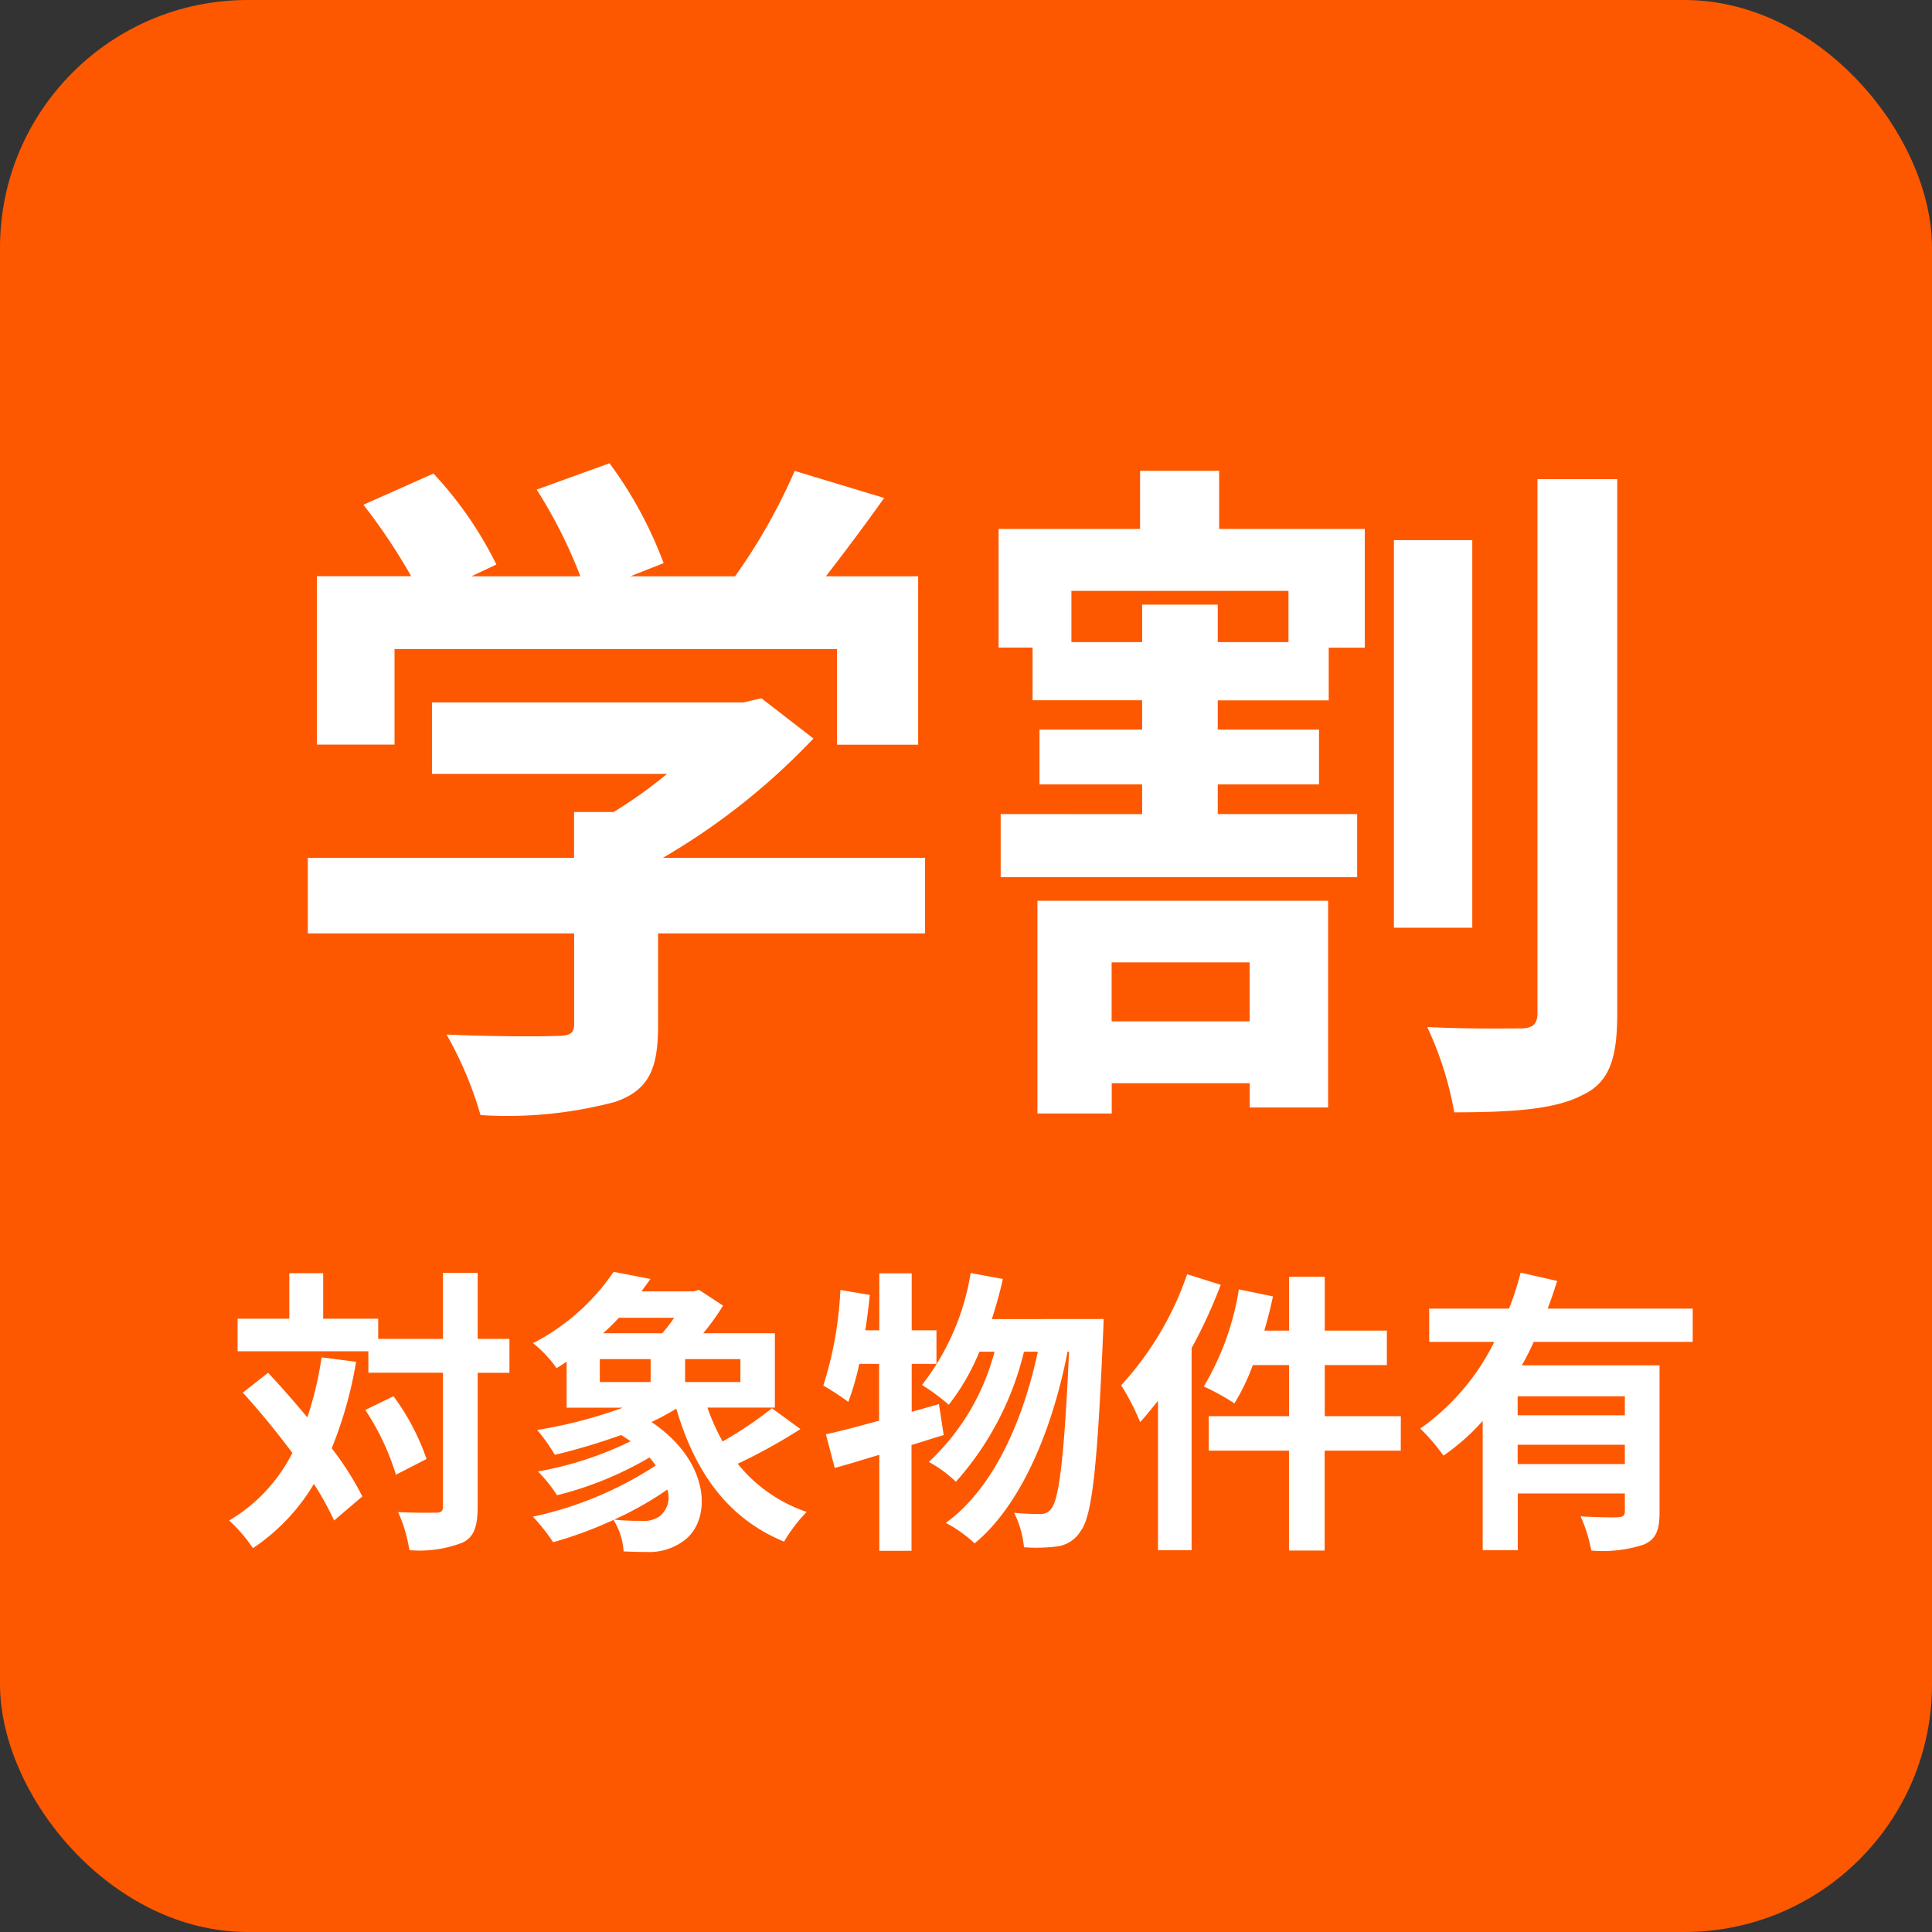
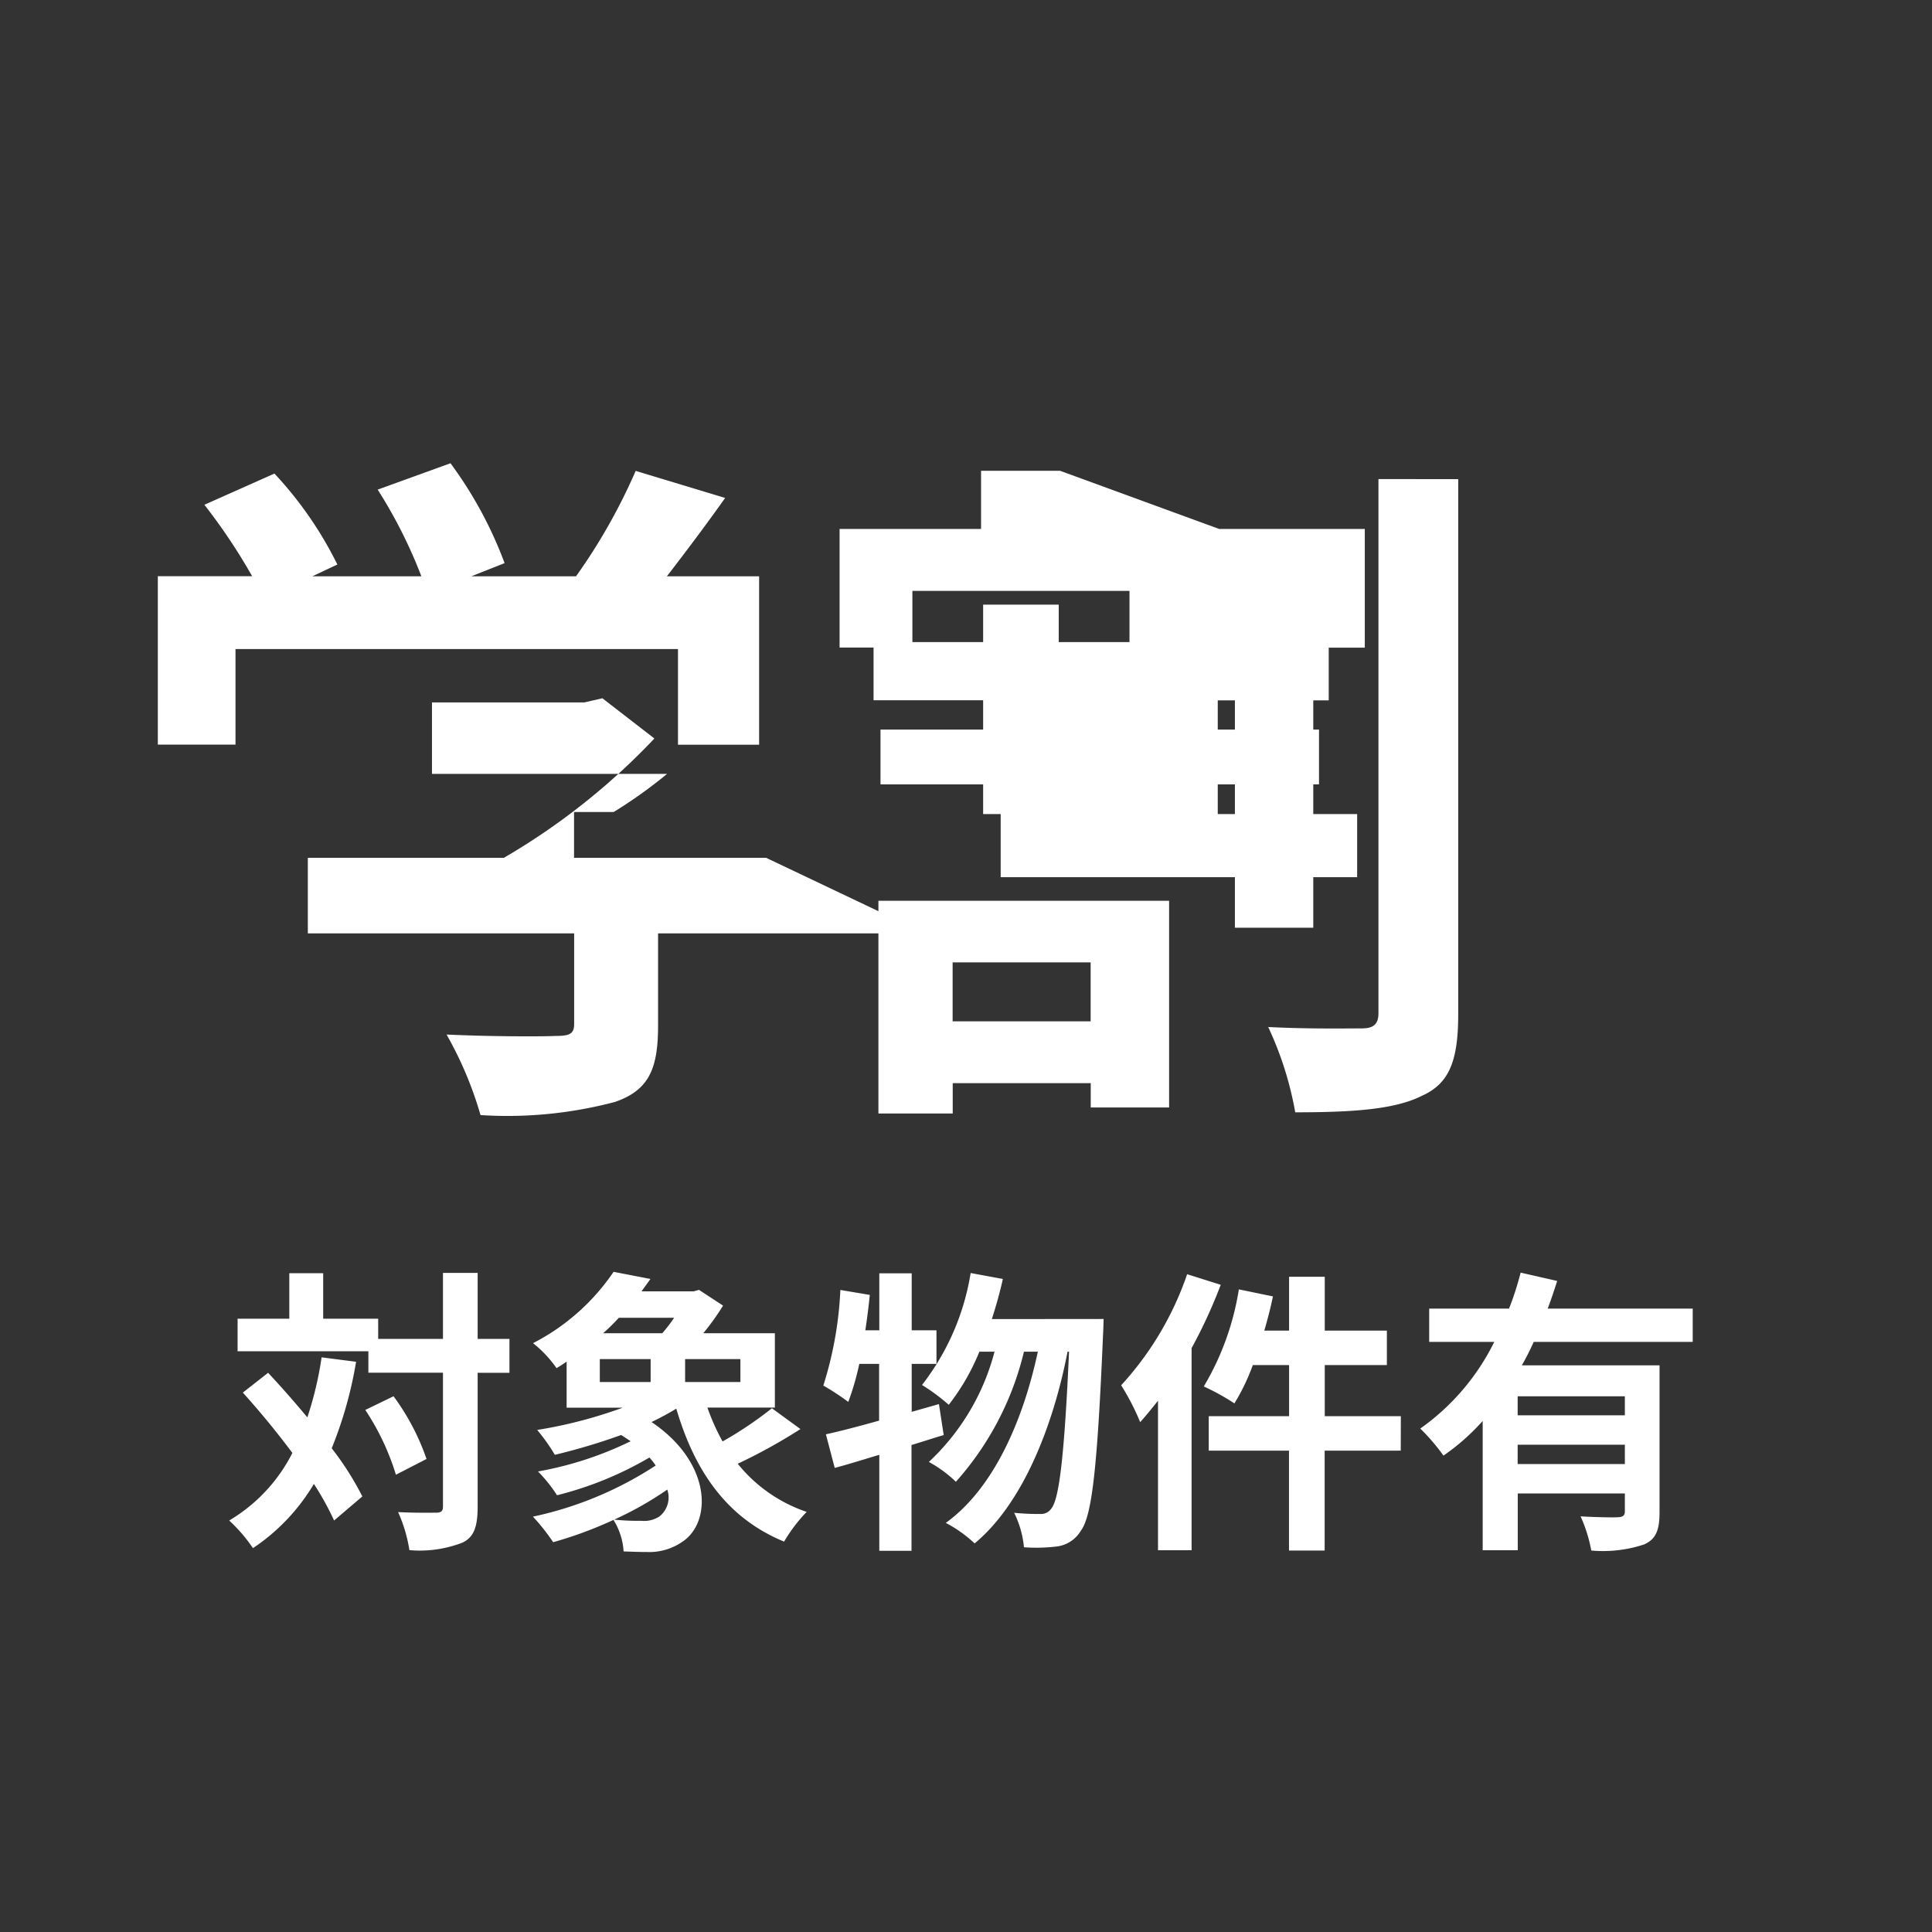
<svg xmlns="http://www.w3.org/2000/svg" width="78" height="78">
  <rect width="100%" height="100%" fill="#333333" stroke="none" />
  <g transform="translate(-584 -7722.109)">
-     <rect width="78" height="78" rx="10" transform="translate(584 7722.109)" fill="#fd5800" />
-     <path d="M596.984 7776.908a14.065 14.065 0 01-.576 2.424 41.214 41.214 0 00-1.584-1.8l-1.02.8a33.87 33.87 0 012 2.436 6.662 6.662 0 01-2.552 2.728 6.256 6.256 0 01.96 1.116 8.069 8.069 0 002.46-2.592 11.2 11.2 0 01.816 1.476l1.14-.972a11.888 11.888 0 00-1.236-1.944 16.4 16.4 0 00.984-3.492zm1.764 2.124a10 10 0 011.236 2.616l1.236-.636a9.42 9.42 0 00-1.332-2.532zm5.82-2.868h-1.284v-2.664h-1.4v2.664h-2.616v-.816h-2.22v-1.836h-1.368v1.836h-2.088v1.316h5.28v.864h3.012v5.4c0 .192-.072.252-.288.252s-.852.012-1.524-.024a5.879 5.879 0 01.456 1.536 4.783 4.783 0 002.156-.308c.456-.228.6-.648.6-1.452v-5.4h1.284zm3.648.816h2.052v.924h-2.052zm3-1.668a6.145 6.145 0 01-.48.624h-2.388a7.839 7.839 0 00.636-.624zm2.676 2.592h-2.232v-.924h2.232zm-3.264 5.424a1.116 1.116 0 01-.732.18 9.364 9.364 0 01-1.1-.048 13.678 13.678 0 002.144-1.212.978.978 0 01-.312 1.08zm4.536-4.364a15.115 15.115 0 01-1.992 1.34 8.79 8.79 0 01-.612-1.368h2.724v-3h-2.892a9.87 9.87 0 00.8-1.116l-.972-.636-.216.06H609.9l.36-.5-1.488-.288a8.762 8.762 0 01-3.252 2.88 4.729 4.729 0 01.948 1.008 4.747 4.747 0 00.408-.264v1.86h2.268a18.713 18.713 0 01-3.456.9 7.489 7.489 0 01.712 1.004 24.9 24.9 0 002.676-.8c.132.084.264.168.384.252a14.142 14.142 0 01-3.74 1.22 5.86 5.86 0 01.768.96 14.044 14.044 0 003.732-1.524 2.966 2.966 0 01.252.324 14.615 14.615 0 01-4.956 2.064 8.1 8.1 0 01.816 1.032 16.306 16.306 0 002.436-.9 2.691 2.691 0 01.408 1.272c.324.012.672.024.96.024a2.335 2.335 0 001.392-.4c1.224-.78 1.224-3.2-1.224-4.848a11.189 11.189 0 001-.54c.752 2.56 2.072 4.432 4.352 5.368a6.333 6.333 0 01.912-1.2 6.053 6.053 0 01-2.784-1.944 22.2 22.2 0 002.532-1.4zm6.744-.168l-1.1.312v-1.936h1v-1.356h-1v-2.3H619.5v2.3h-.564c.072-.48.132-.948.18-1.428l-1.188-.2a15 15 0 01-.688 3.86 10.44 10.44 0 011.008.66 10.906 10.906 0 00.444-1.536h.8v2.292c-.816.228-1.548.42-2.148.552l.356 1.356c.552-.144 1.152-.336 1.8-.528v3.876h1.3v-4.272c.444-.132.864-.276 1.3-.4zm2.136-3.432c.168-.528.324-1.068.444-1.62l-1.3-.24a9.933 9.933 0 01-1.964 4.52 8.142 8.142 0 011.08.8 8.935 8.935 0 001.236-2.144h.612a9.309 9.309 0 01-2.652 4.452 5.044 5.044 0 011.092.8 12.136 12.136 0 002.748-5.252h.56c-.6 2.808-1.8 5.532-3.716 6.912a5.324 5.324 0 011.164.828c1.932-1.596 3.168-4.716 3.752-7.74h.06c-.192 4.308-.408 5.94-.708 6.324a.5.5 0 01-.444.228 9.734 9.734 0 01-1.064-.048 3.989 3.989 0 01.396 1.392 6.861 6.861 0 001.36-.036 1.315 1.315 0 00.932-.624c.456-.6.672-2.556.9-7.908.012-.168.024-.648.024-.648zm7.884-1.812a12.707 12.707 0 01-2.664 4.484 9.752 9.752 0 01.768 1.488c.24-.264.48-.564.72-.864v6.036h1.356v-8.16a20.329 20.329 0 001.176-2.556zm8.628 5.732h-3.072v-2.064h2.508v-1.392h-2.508v-2.172h-1.44v2.172h-1c.132-.456.252-.912.348-1.38l-1.376-.284a11.015 11.015 0 01-1.416 3.92 9.222 9.222 0 011.236.684 8.468 8.468 0 00.744-1.548h1.464v2.064H632.8v1.392h3.24v4.032h1.44v-4.032h3.072zm9.044-.036h-4.328v-.768h4.328zm-4.328 1.968v-.78h4.328v.78zm7.068-4.932v-1.344h-5.856c.144-.372.264-.744.384-1.116l-1.476-.336a11.972 11.972 0 01-.468 1.452H641.7v1.344h2.628a9.319 9.319 0 01-2.988 3.5 8.042 8.042 0 01.936 1.092 8.8 8.8 0 001.584-1.4v5.22h1.416v-2.292h4.324v.72c0 .168-.072.228-.276.24s-.9 0-1.512-.036a5.923 5.923 0 01.432 1.38 5.285 5.285 0 002.128-.244c.492-.212.628-.6.628-1.3v-5.932h-5.56a10.033 10.033 0 00.48-.948zm-52.412-27.972h17.864v3.864h3.276v-6.8h-3.724c.756-.98 1.6-2.1 2.352-3.164l-3.612-1.092a23.406 23.406 0 01-2.408 4.256h-4.228l1.344-.532a16.418 16.418 0 00-2.184-4.032l-2.94 1.064a19.539 19.539 0 011.764 3.5h-4.4l1.008-.476a15.26 15.26 0 00-2.54-3.672l-2.828 1.26a23.555 23.555 0 011.928 2.884h-3.808v6.8h3.136zm21.42 8.428h-10.584a27.12 27.12 0 006.076-4.816l-2.1-1.624-.728.168H601.44v2.884h9.492a18.941 18.941 0 01-2.156 1.54h-1.6v1.848h-10.748v3.052h10.752v3.64c0 .392-.14.5-.728.5-.56.028-2.632.028-4.424-.056a14.865 14.865 0 011.372 3.252 16.976 16.976 0 005.432-.532c1.372-.476 1.736-1.344 1.736-3.08v-3.724h10.78zm13.104 4.224v2.38h-5.572v-2.38zm-8.568 6.1h3v-1.224h5.572v.98h3.164v-8.344h-11.736zm10.136-19.032h-2.856v-1.512h-3.052v1.512h-2.856v-2.068h8.764zm-2.8-6.916h-3.192v2.348h-5.712v4.788h1.372v2.128h4.424v1.184h-4.144v2.212h4.144v1.2H624.4v2.548h14.392v-2.548h-5.628v-1.2h4.088v-2.212h-4.088v-1.18h4.48v-2.128h1.456v-4.792h-5.88zm10.22 2.8h-3.164v15.648h3.164zm2.632-2.464v21.56c0 .448-.2.616-.672.616-.56 0-2.156.028-3.78-.056a13.64 13.64 0 011.092 3.444c2.3 0 4.032-.112 5.124-.672 1.12-.5 1.456-1.456 1.456-3.3v-21.592z" fill="#fff" />
+     <path d="M596.984 7776.908a14.065 14.065 0 01-.576 2.424 41.214 41.214 0 00-1.584-1.8l-1.02.8a33.87 33.87 0 012 2.436 6.662 6.662 0 01-2.552 2.728 6.256 6.256 0 01.96 1.116 8.069 8.069 0 002.46-2.592 11.2 11.2 0 01.816 1.476l1.14-.972a11.888 11.888 0 00-1.236-1.944 16.4 16.4 0 00.984-3.492zm1.764 2.124a10 10 0 011.236 2.616l1.236-.636a9.42 9.42 0 00-1.332-2.532zm5.82-2.868h-1.284v-2.664h-1.4v2.664h-2.616v-.816h-2.22v-1.836h-1.368v1.836h-2.088v1.316h5.28v.864h3.012v5.4c0 .192-.072.252-.288.252s-.852.012-1.524-.024a5.879 5.879 0 01.456 1.536 4.783 4.783 0 002.156-.308c.456-.228.6-.648.6-1.452v-5.4h1.284zm3.648.816h2.052v.924h-2.052zm3-1.668a6.145 6.145 0 01-.48.624h-2.388a7.839 7.839 0 00.636-.624zm2.676 2.592h-2.232v-.924h2.232zm-3.264 5.424a1.116 1.116 0 01-.732.18 9.364 9.364 0 01-1.1-.048 13.678 13.678 0 002.144-1.212.978.978 0 01-.312 1.08zm4.536-4.364a15.115 15.115 0 01-1.992 1.34 8.79 8.79 0 01-.612-1.368h2.724v-3h-2.892a9.87 9.87 0 00.8-1.116l-.972-.636-.216.06H609.9l.36-.5-1.488-.288a8.762 8.762 0 01-3.252 2.88 4.729 4.729 0 01.948 1.008 4.747 4.747 0 00.408-.264v1.86h2.268a18.713 18.713 0 01-3.456.9 7.489 7.489 0 01.712 1.004 24.9 24.9 0 002.676-.8c.132.084.264.168.384.252a14.142 14.142 0 01-3.74 1.22 5.86 5.86 0 01.768.96 14.044 14.044 0 003.732-1.524 2.966 2.966 0 01.252.324 14.615 14.615 0 01-4.956 2.064 8.1 8.1 0 01.816 1.032 16.306 16.306 0 002.436-.9 2.691 2.691 0 01.408 1.272c.324.012.672.024.96.024a2.335 2.335 0 001.392-.4c1.224-.78 1.224-3.2-1.224-4.848a11.189 11.189 0 001-.54c.752 2.56 2.072 4.432 4.352 5.368a6.333 6.333 0 01.912-1.2 6.053 6.053 0 01-2.784-1.944 22.2 22.2 0 002.532-1.4zm6.744-.168l-1.1.312v-1.936h1v-1.356h-1v-2.3H619.5v2.3h-.564c.072-.48.132-.948.18-1.428l-1.188-.2a15 15 0 01-.688 3.86 10.44 10.44 0 011.008.66 10.906 10.906 0 00.444-1.536h.8v2.292c-.816.228-1.548.42-2.148.552l.356 1.356c.552-.144 1.152-.336 1.8-.528v3.876h1.3v-4.272c.444-.132.864-.276 1.3-.4zm2.136-3.432c.168-.528.324-1.068.444-1.62l-1.3-.24a9.933 9.933 0 01-1.964 4.52 8.142 8.142 0 011.08.8 8.935 8.935 0 001.236-2.144h.612a9.309 9.309 0 01-2.652 4.452 5.044 5.044 0 011.092.8 12.136 12.136 0 002.748-5.252h.56c-.6 2.808-1.8 5.532-3.716 6.912a5.324 5.324 0 011.164.828c1.932-1.596 3.168-4.716 3.752-7.74h.06c-.192 4.308-.408 5.94-.708 6.324a.5.5 0 01-.444.228 9.734 9.734 0 01-1.064-.048 3.989 3.989 0 01.396 1.392 6.861 6.861 0 001.36-.036 1.315 1.315 0 00.932-.624c.456-.6.672-2.556.9-7.908.012-.168.024-.648.024-.648zm7.884-1.812a12.707 12.707 0 01-2.664 4.484 9.752 9.752 0 01.768 1.488c.24-.264.48-.564.72-.864v6.036h1.356v-8.16a20.329 20.329 0 001.176-2.556zm8.628 5.732h-3.072v-2.064h2.508v-1.392h-2.508v-2.172h-1.44v2.172h-1c.132-.456.252-.912.348-1.38l-1.376-.284a11.015 11.015 0 01-1.416 3.92 9.222 9.222 0 011.236.684 8.468 8.468 0 00.744-1.548h1.464v2.064H632.8v1.392h3.24v4.032h1.44v-4.032h3.072zm9.044-.036h-4.328v-.768h4.328zm-4.328 1.968v-.78h4.328v.78zm7.068-4.932v-1.344h-5.856c.144-.372.264-.744.384-1.116l-1.476-.336a11.972 11.972 0 01-.468 1.452H641.7v1.344h2.628a9.319 9.319 0 01-2.988 3.5 8.042 8.042 0 01.936 1.092 8.8 8.8 0 001.584-1.4v5.22h1.416v-2.292h4.324v.72c0 .168-.072.228-.276.24s-.9 0-1.512-.036a5.923 5.923 0 01.432 1.38 5.285 5.285 0 002.128-.244c.492-.212.628-.6.628-1.3v-5.932h-5.56a10.033 10.033 0 00.48-.948m-52.412-27.972h17.864v3.864h3.276v-6.8h-3.724c.756-.98 1.6-2.1 2.352-3.164l-3.612-1.092a23.406 23.406 0 01-2.408 4.256h-4.228l1.344-.532a16.418 16.418 0 00-2.184-4.032l-2.94 1.064a19.539 19.539 0 011.764 3.5h-4.4l1.008-.476a15.26 15.26 0 00-2.54-3.672l-2.828 1.26a23.555 23.555 0 011.928 2.884h-3.808v6.8h3.136zm21.42 8.428h-10.584a27.12 27.12 0 006.076-4.816l-2.1-1.624-.728.168H601.44v2.884h9.492a18.941 18.941 0 01-2.156 1.54h-1.6v1.848h-10.748v3.052h10.752v3.64c0 .392-.14.5-.728.5-.56.028-2.632.028-4.424-.056a14.865 14.865 0 011.372 3.252 16.976 16.976 0 005.432-.532c1.372-.476 1.736-1.344 1.736-3.08v-3.724h10.78zm13.104 4.224v2.38h-5.572v-2.38zm-8.568 6.1h3v-1.224h5.572v.98h3.164v-8.344h-11.736zm10.136-19.032h-2.856v-1.512h-3.052v1.512h-2.856v-2.068h8.764zm-2.8-6.916h-3.192v2.348h-5.712v4.788h1.372v2.128h4.424v1.184h-4.144v2.212h4.144v1.2H624.4v2.548h14.392v-2.548h-5.628v-1.2h4.088v-2.212h-4.088v-1.18h4.48v-2.128h1.456v-4.792h-5.88zm10.22 2.8h-3.164v15.648h3.164zm2.632-2.464v21.56c0 .448-.2.616-.672.616-.56 0-2.156.028-3.78-.056a13.64 13.64 0 011.092 3.444c2.3 0 4.032-.112 5.124-.672 1.12-.5 1.456-1.456 1.456-3.3v-21.592z" fill="#fff" />
  </g>
</svg>